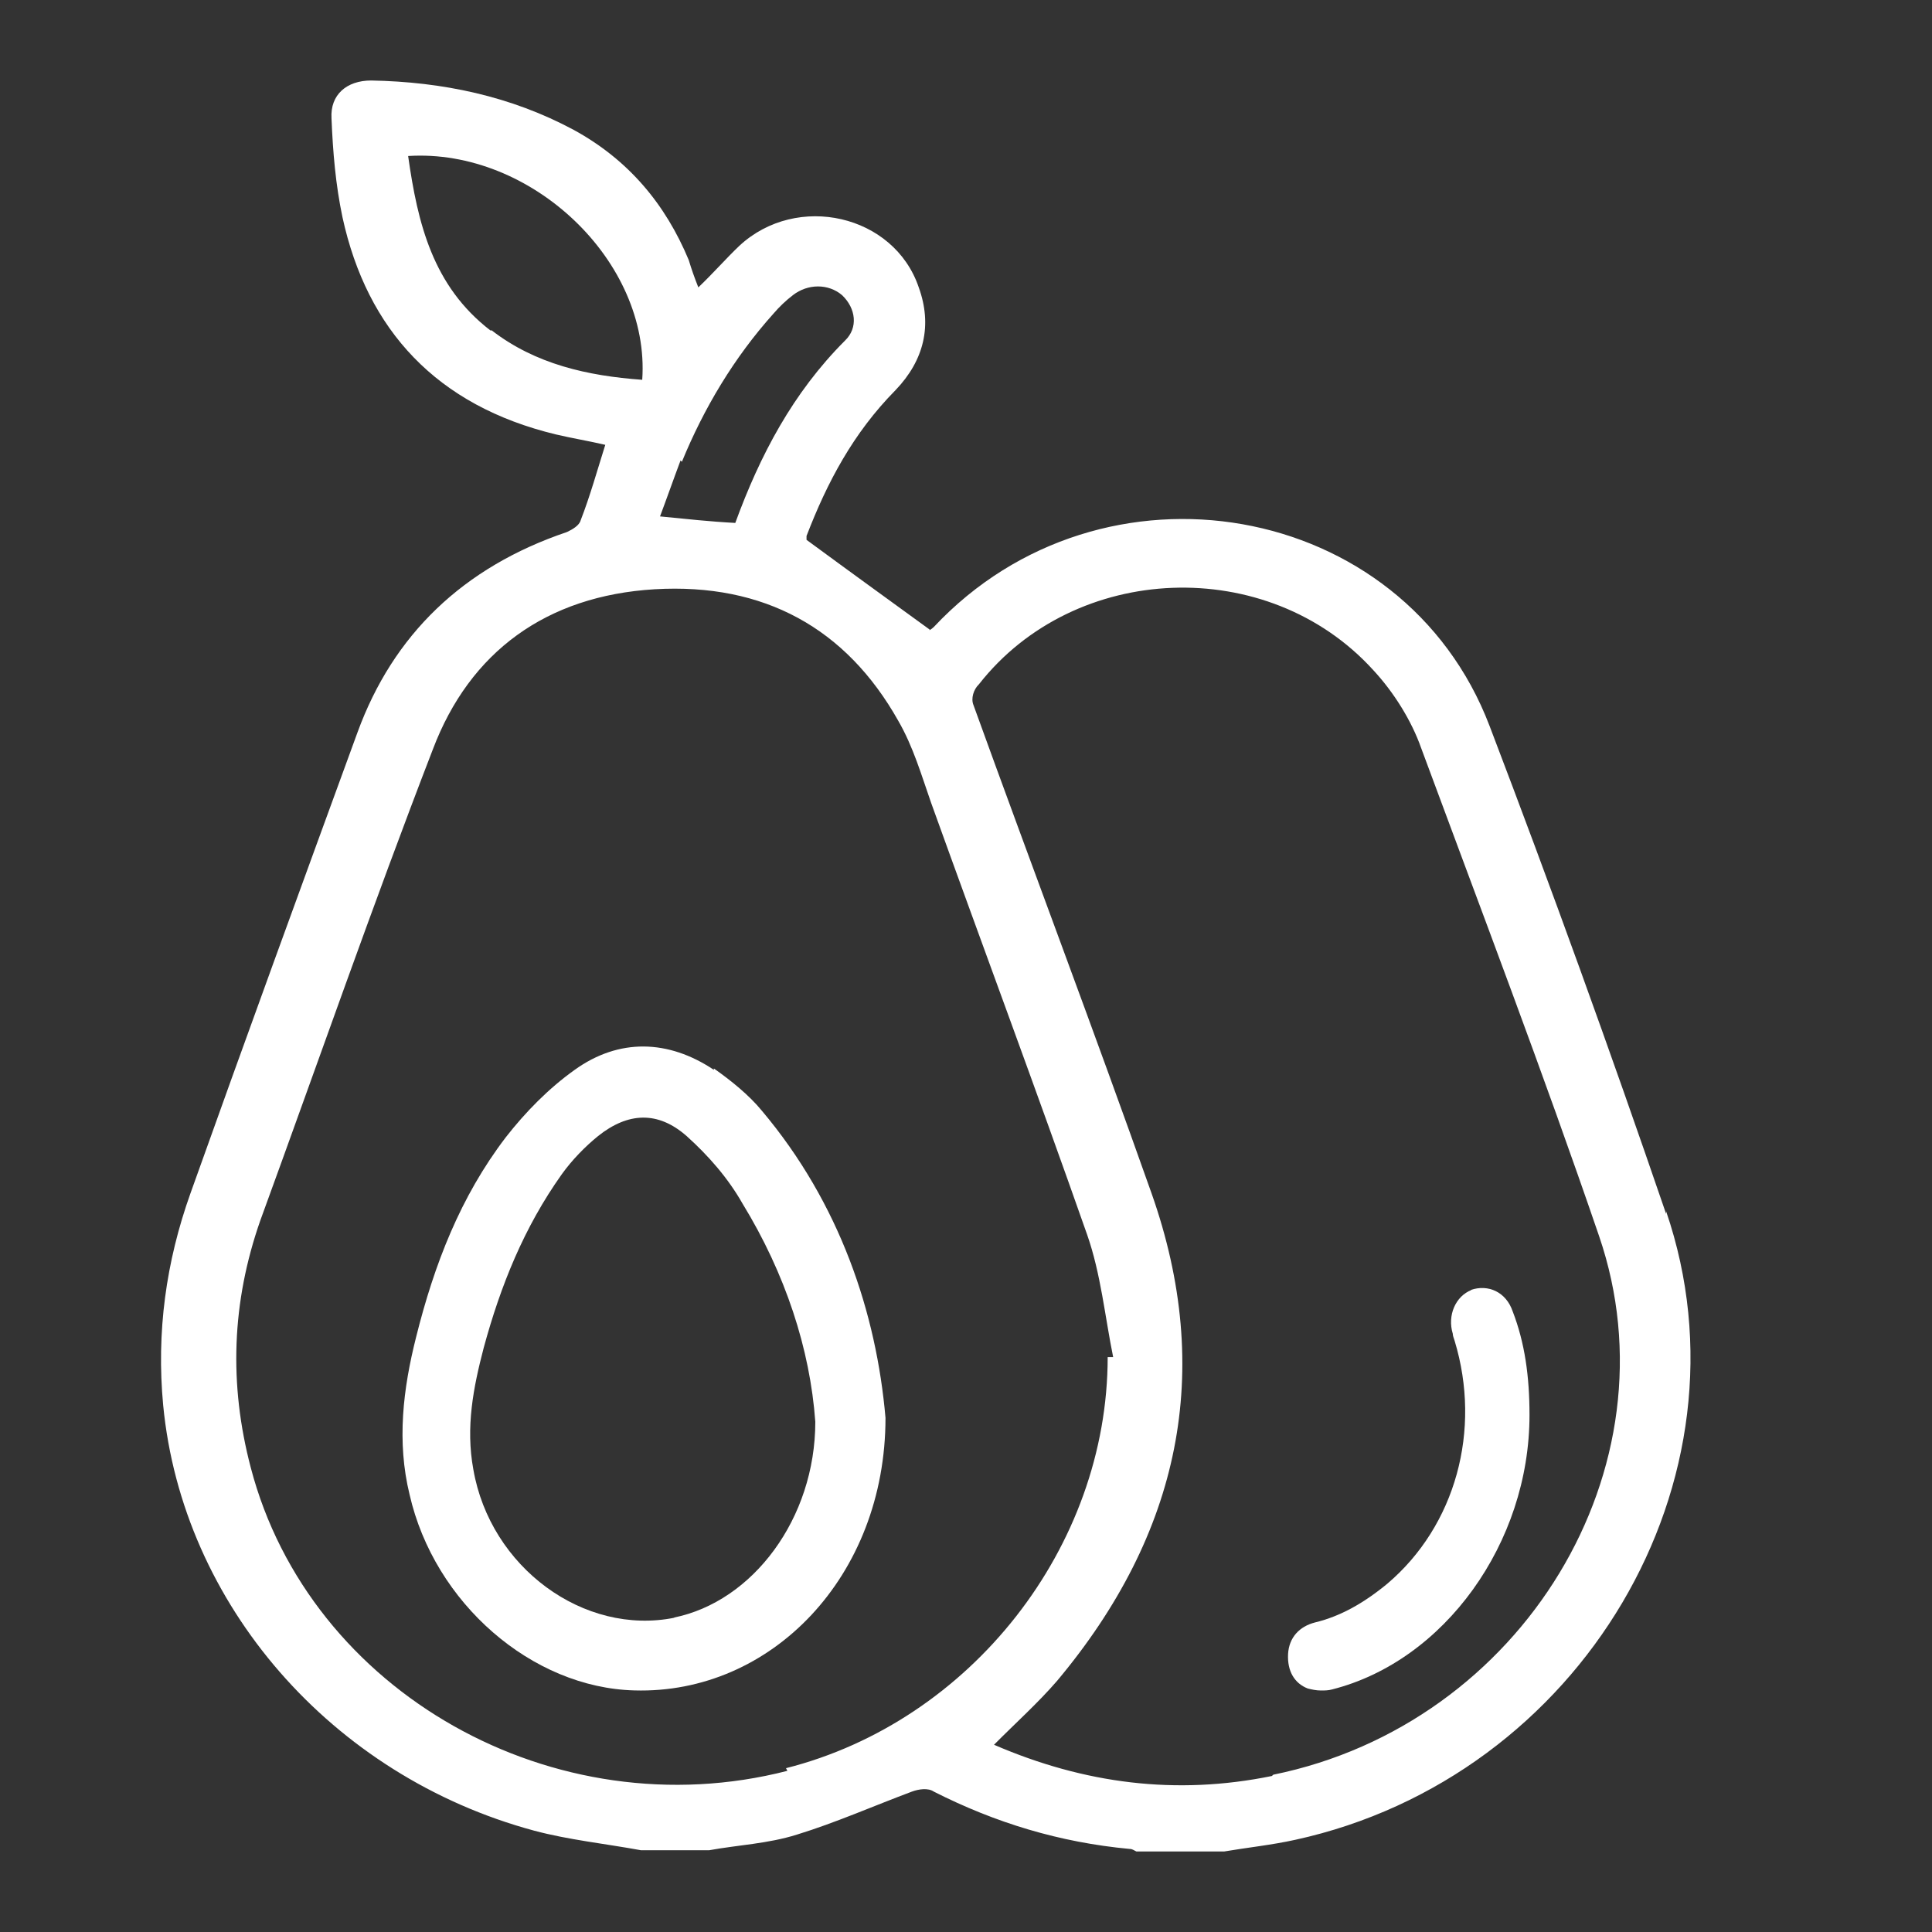
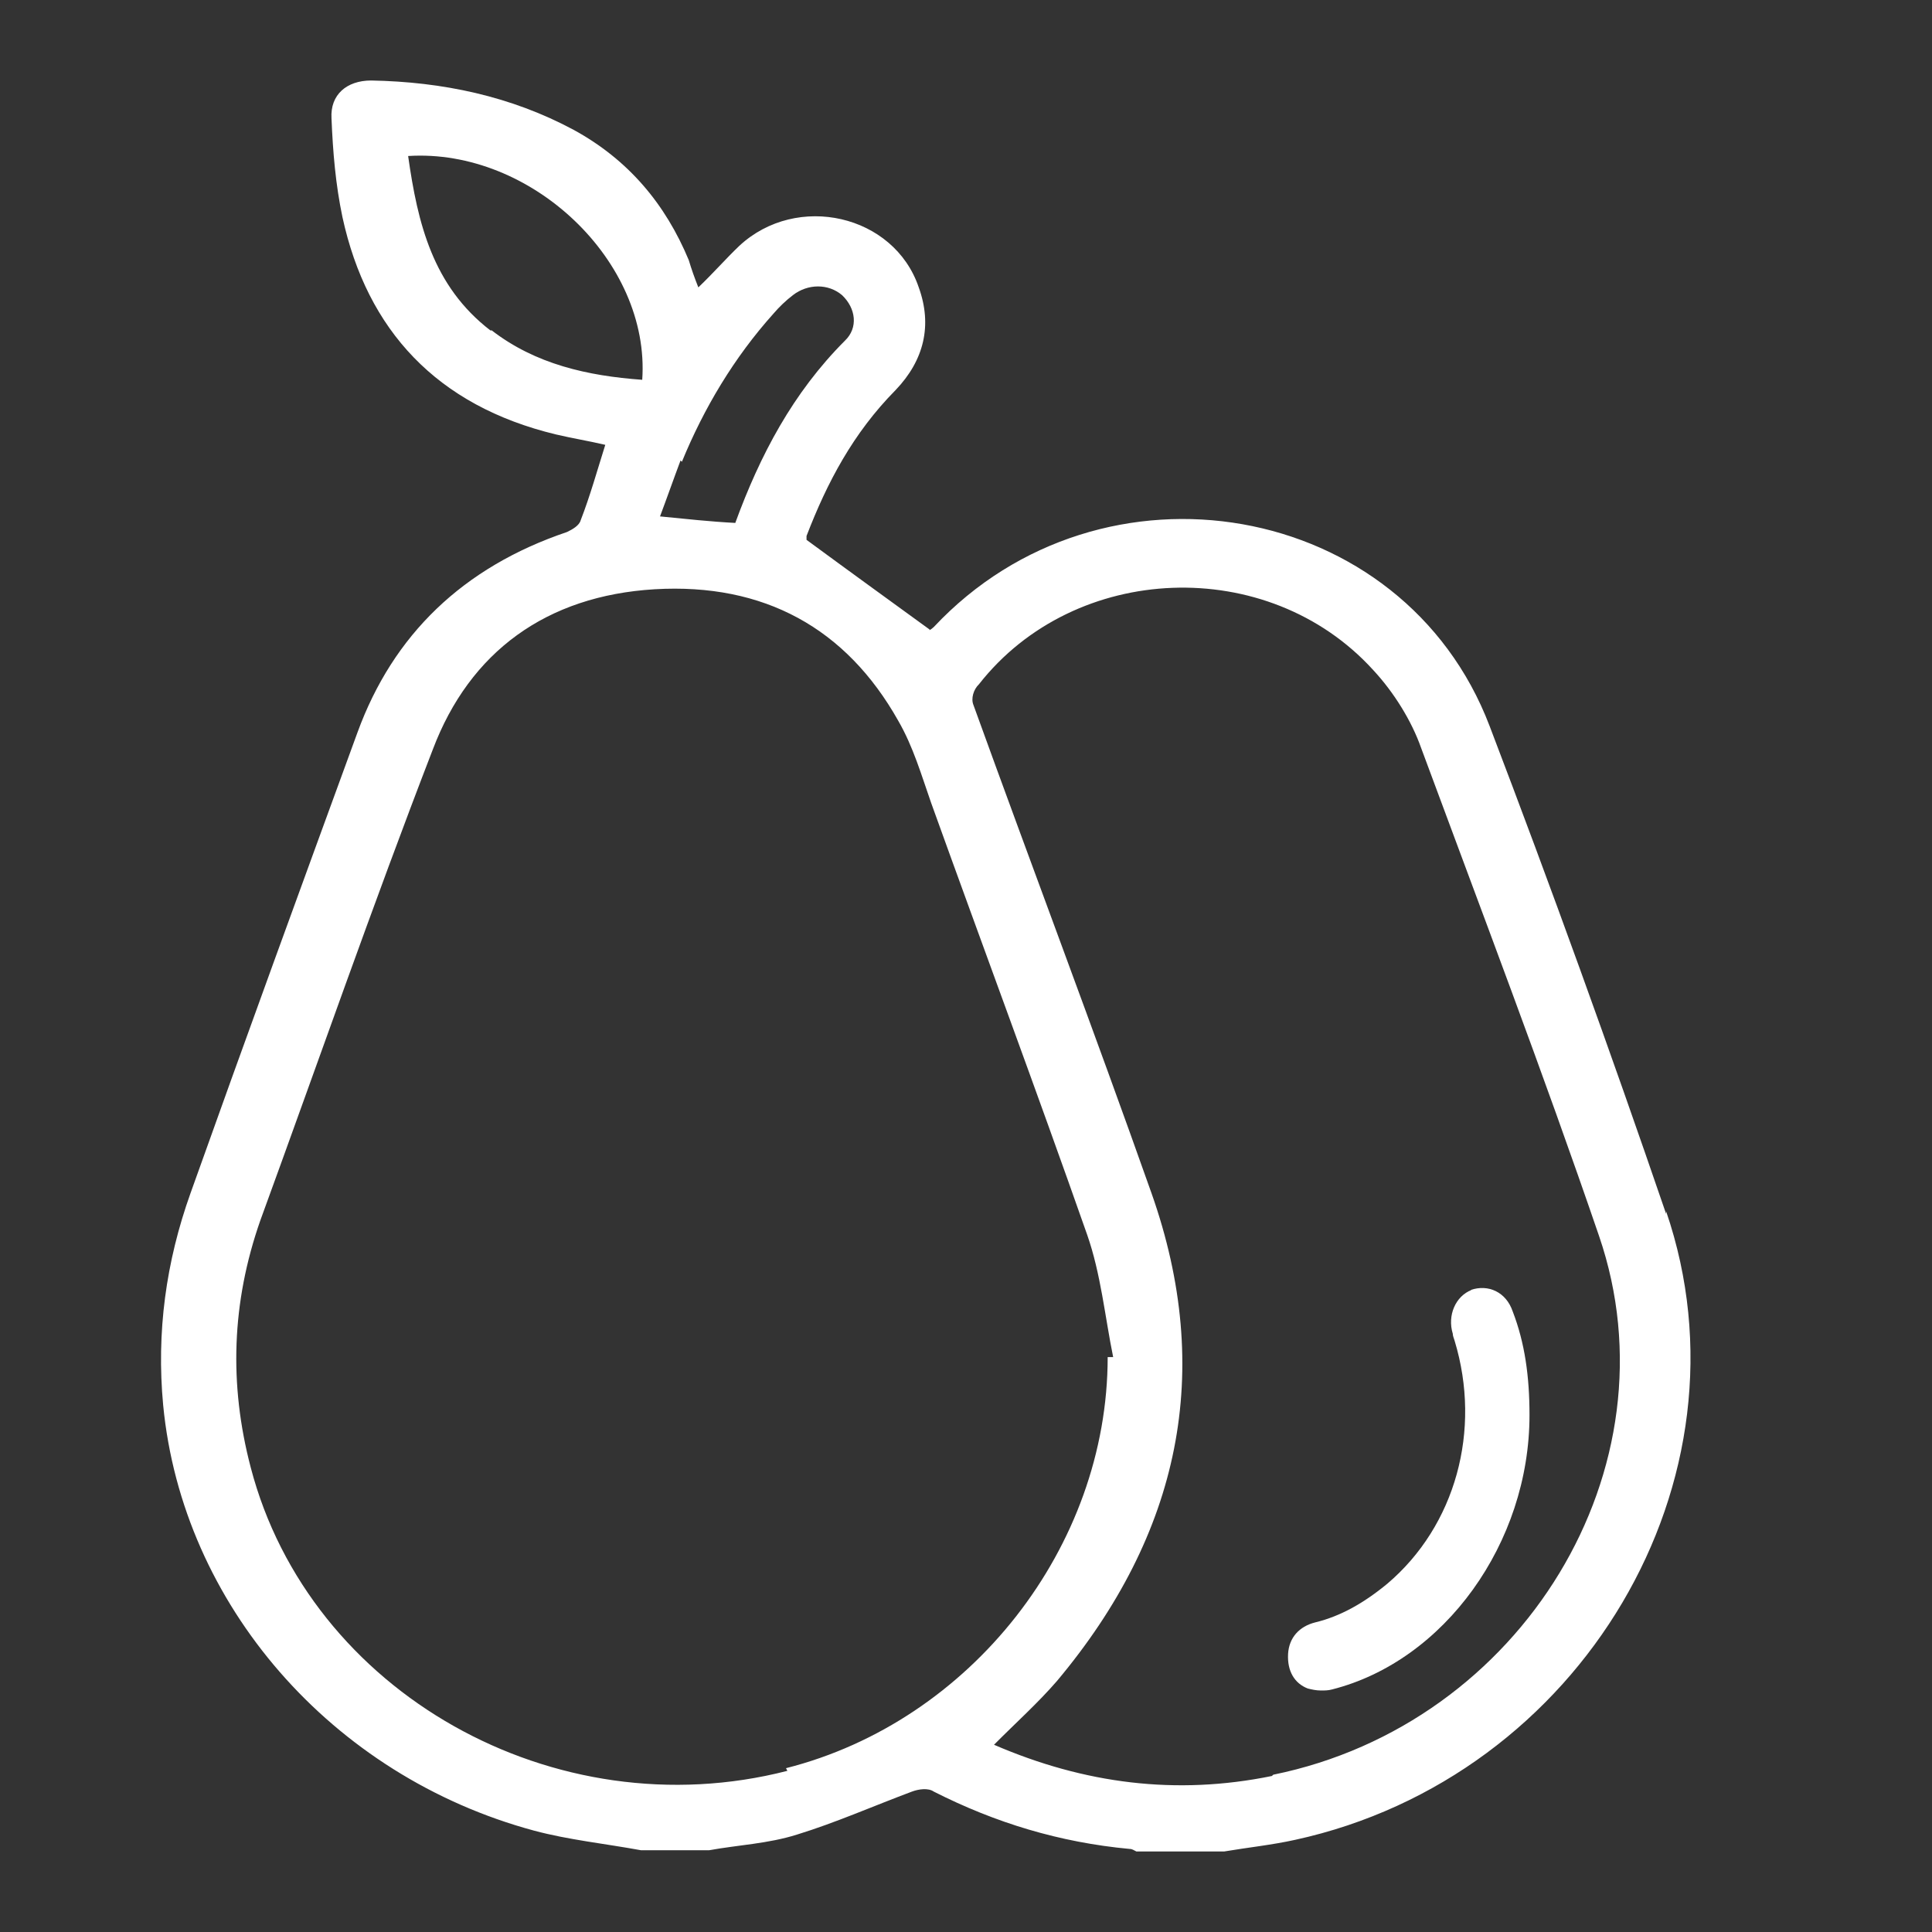
<svg xmlns="http://www.w3.org/2000/svg" width="24" height="24" viewBox="0 0 24 24" fill="none">
  <rect x="0" y="0" width="24" height="24" fill="#333333" stroke="none" />
  <g id="avocado">
    <path id="Vector" d="M20.697 15.079C20 13.043 19.269 11.022 18.504 9.018C17.432 6.205 13.691 5.558 11.6 7.789C11.566 7.821 11.532 7.838 11.549 7.821C11.039 7.45 10.546 7.094 10.019 6.706C10.019 6.706 10.019 6.706 10.019 6.69C10.019 6.69 10.019 6.674 10.019 6.658C10.274 5.995 10.597 5.381 11.124 4.847C11.481 4.475 11.583 4.039 11.413 3.57C11.107 2.665 9.9 2.39 9.185 3.053C9.015 3.215 8.862 3.392 8.675 3.57C8.624 3.441 8.59 3.344 8.556 3.231C8.267 2.536 7.808 1.986 7.128 1.614C6.346 1.194 5.496 1.016 4.611 1C4.305 1 4.101 1.178 4.118 1.469C4.135 1.889 4.169 2.293 4.254 2.697C4.56 4.104 5.428 5.041 6.907 5.397C7.111 5.445 7.315 5.478 7.519 5.526C7.417 5.849 7.332 6.157 7.213 6.464C7.196 6.528 7.111 6.577 7.043 6.609C5.751 7.046 4.883 7.886 4.441 9.098C3.744 11.006 3.047 12.913 2.367 14.821C2.061 15.677 1.942 16.55 2.027 17.456C2.265 19.929 4.118 22.062 6.635 22.741C7.06 22.855 7.519 22.903 7.961 22.984H8.811C9.168 22.919 9.543 22.903 9.9 22.79C10.376 22.644 10.852 22.434 11.328 22.256C11.413 22.224 11.532 22.208 11.6 22.256C12.365 22.644 13.164 22.887 14.032 22.968C14.066 22.968 14.083 22.984 14.117 23H15.205C15.494 22.951 15.8 22.919 16.089 22.855C19.643 22.079 21.837 18.377 20.697 15.047V15.079ZM8.471 5.736C8.743 5.073 9.117 4.443 9.611 3.893C9.679 3.813 9.764 3.732 9.849 3.667C10.036 3.522 10.291 3.522 10.461 3.667C10.631 3.829 10.665 4.071 10.495 4.233C9.849 4.88 9.441 5.655 9.134 6.496C8.828 6.48 8.522 6.447 8.199 6.415C8.284 6.189 8.369 5.946 8.454 5.72L8.471 5.736ZM6.091 4.104C5.377 3.554 5.189 2.778 5.07 1.938C6.601 1.841 8.08 3.247 7.978 4.718C7.298 4.669 6.652 4.524 6.108 4.104H6.091ZM9.781 21.998C6.89 22.741 3.846 21.028 3.115 18.231C2.843 17.197 2.877 16.178 3.234 15.16C3.948 13.204 4.628 11.248 5.377 9.309C5.836 8.096 6.788 7.401 8.131 7.32C9.492 7.24 10.512 7.805 11.158 8.953C11.345 9.276 11.447 9.632 11.566 9.971C12.212 11.766 12.875 13.544 13.505 15.338C13.675 15.823 13.726 16.356 13.828 16.858C13.811 16.858 13.794 16.858 13.76 16.858C13.76 19.218 12.059 21.384 9.764 21.965L9.781 21.998ZM15.8 22.062C14.61 22.305 13.47 22.159 12.348 21.674C12.62 21.4 12.892 21.157 13.13 20.882C14.661 19.056 15.086 17.035 14.304 14.821C13.589 12.8 12.824 10.78 12.093 8.759C12.059 8.678 12.093 8.565 12.161 8.5C13.351 6.981 15.749 6.884 17.058 8.323C17.313 8.597 17.535 8.953 17.654 9.292C18.402 11.313 19.167 13.317 19.864 15.354C20.85 18.231 18.912 21.416 15.817 22.046L15.8 22.062Z" fill="white" />
-     <path id="Vector_2" d="M8.868 13.29C8.302 12.912 7.689 12.895 7.139 13.29C6.816 13.52 6.526 13.816 6.283 14.128C5.718 14.868 5.395 15.706 5.169 16.61C5.007 17.251 4.927 17.909 5.088 18.566C5.395 19.914 6.606 20.966 7.882 20.999C9.579 21.048 11 19.585 11 17.613C10.887 16.314 10.435 14.95 9.465 13.799C9.304 13.602 9.078 13.421 8.868 13.273V13.29ZM8.383 20.095C7.253 20.325 6.09 19.47 5.88 18.254C5.783 17.728 5.88 17.235 6.009 16.742C6.219 15.969 6.51 15.246 6.978 14.588C7.107 14.408 7.269 14.243 7.43 14.112C7.802 13.816 8.173 13.799 8.529 14.112C8.803 14.358 9.046 14.638 9.223 14.95C9.756 15.821 10.063 16.758 10.128 17.662C10.128 18.862 9.352 19.898 8.367 20.095H8.383Z" fill="white" />
    <path id="Vector_3" d="M18.279 16.025C18.082 16.101 17.977 16.34 18.047 16.568C18.047 16.593 18.058 16.618 18.07 16.656C18.407 17.767 18.082 18.954 17.233 19.674C16.942 19.914 16.652 20.078 16.338 20.154C16.14 20.204 16.013 20.343 16.001 20.545C15.989 20.76 16.082 20.912 16.245 20.975C16.292 20.987 16.35 21 16.408 21C16.454 21 16.501 21 16.547 20.987C17.942 20.634 19 19.169 19 17.578C19 17.098 18.942 16.681 18.791 16.29C18.709 16.05 18.488 15.949 18.268 16.025H18.279Z" fill="white" />
  </g>
</svg>